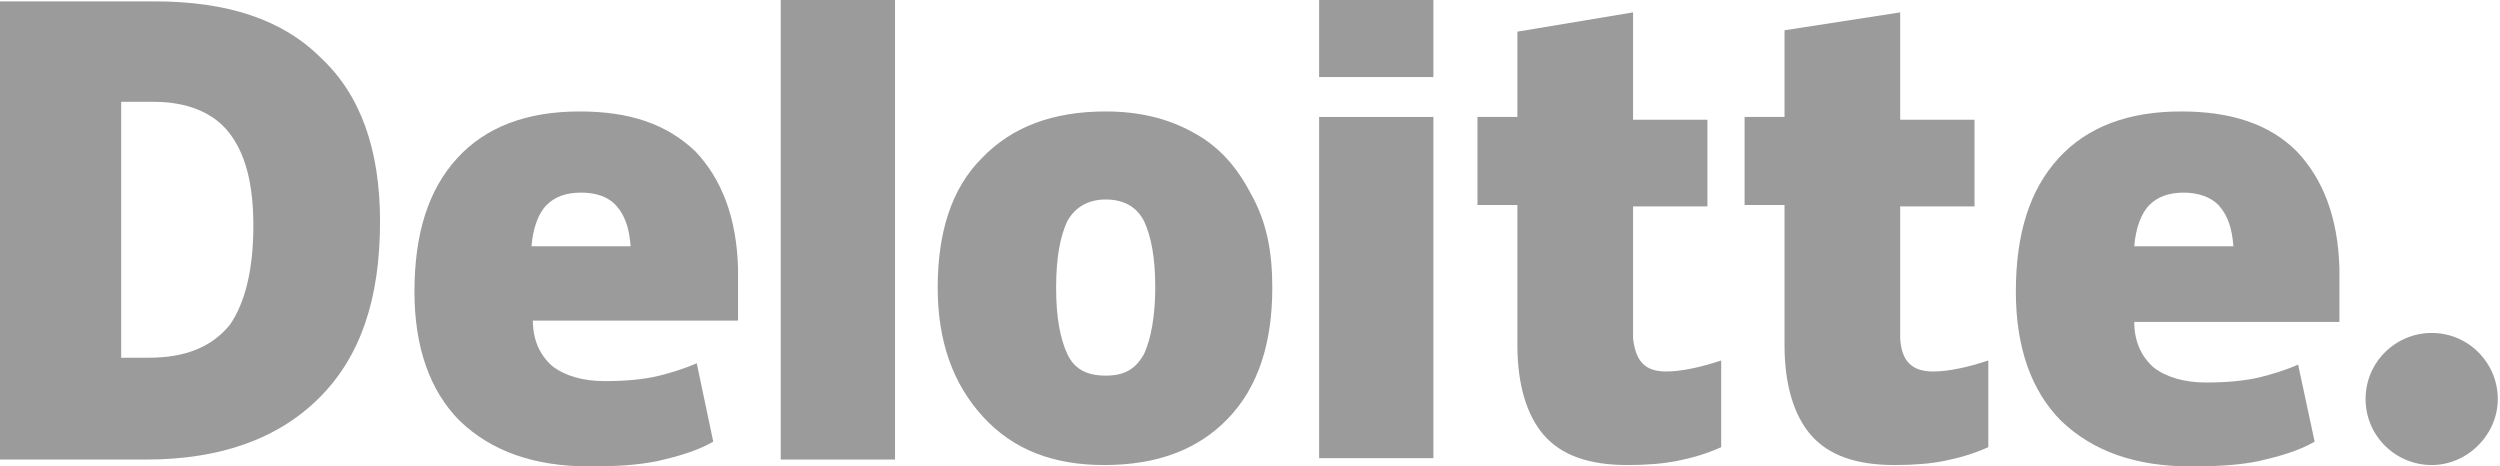
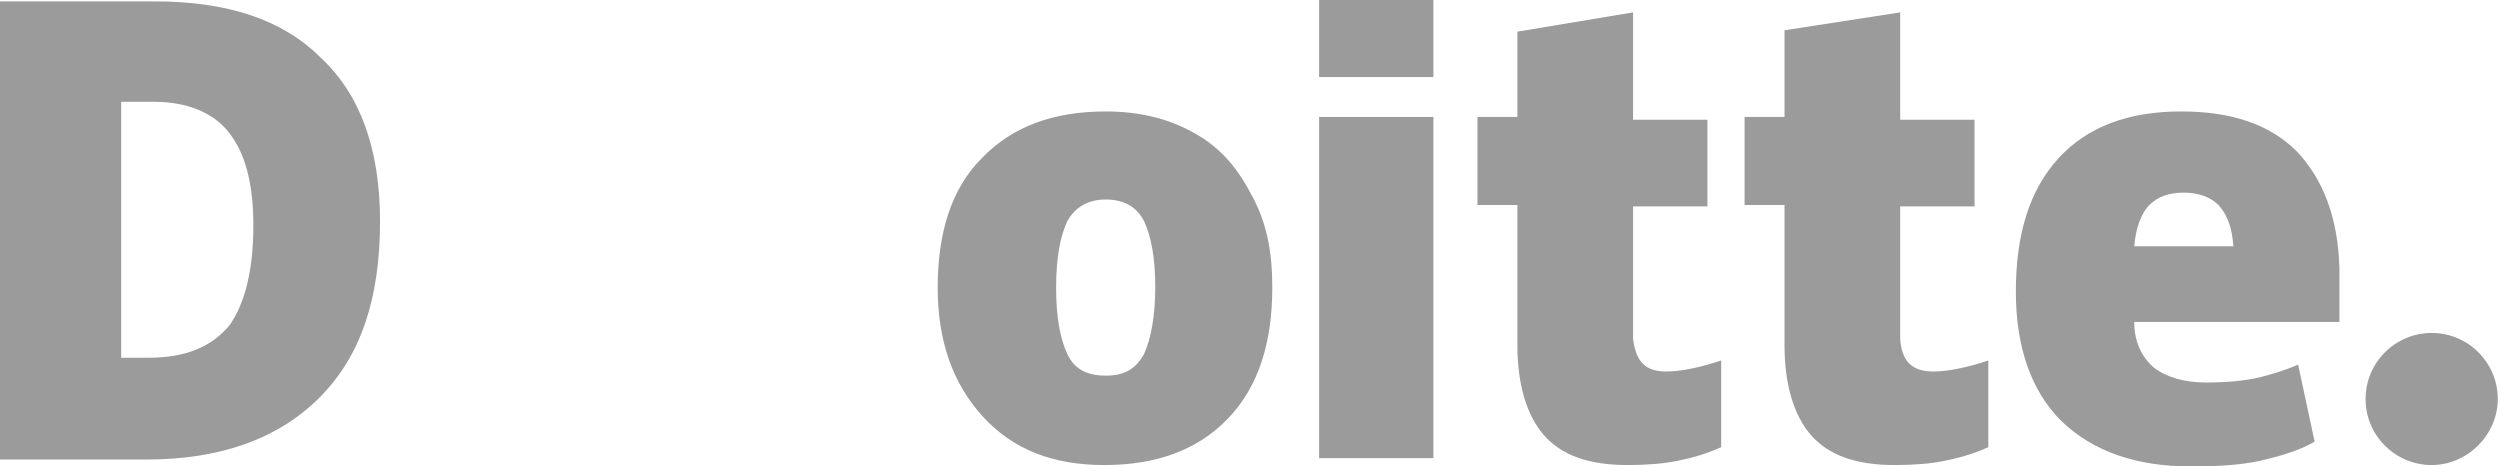
<svg xmlns="http://www.w3.org/2000/svg" width="268" height="50" viewBox="0 0 268 50" fill="none">
  <path d="M253.591 42.773C253.591 38.791 256.839 35.693 260.677 35.693C264.662 35.693 267.762 38.938 267.762 42.773C267.762 46.608 264.514 49.852 260.677 49.852C256.839 49.852 253.591 46.755 253.591 42.773Z" fill="#9B9B9B" />
  <path d="M40.74 23.746C40.74 32.006 38.673 38.201 34.245 42.625C29.817 47.05 23.617 49.263 15.646 49.263H0V0.147H16.532C24.355 0.147 30.26 2.065 34.393 6.195C38.673 10.177 40.74 16.077 40.74 23.746ZM27.16 24.189C27.16 19.616 26.274 16.372 24.503 14.159C22.879 12.094 20.075 10.915 16.532 10.915H12.989V38.348H15.942C19.927 38.348 22.732 37.168 24.651 34.808C26.274 32.448 27.16 28.909 27.16 24.189Z" fill="#9B9B9B" />
-   <path d="M95.946 0H83.694V49.263H95.946V0Z" fill="#9B9B9B" />
  <path d="M136.39 30.826C136.39 36.726 134.914 41.445 131.667 44.838C128.419 48.23 123.991 49.852 118.382 49.852C112.92 49.852 108.64 48.23 105.392 44.69C102.145 41.15 100.521 36.578 100.521 30.826C100.521 24.926 101.997 20.206 105.245 16.962C108.492 13.569 112.92 11.947 118.529 11.947C122.072 11.947 125.172 12.684 127.829 14.159C130.633 15.634 132.552 17.847 134.028 20.649C135.8 23.746 136.39 26.991 136.39 30.826ZM113.216 30.826C113.216 34.071 113.658 36.283 114.396 37.906C115.134 39.528 116.463 40.266 118.529 40.266C120.596 40.266 121.777 39.528 122.663 37.906C123.401 36.283 123.843 33.776 123.843 30.826C123.843 27.581 123.401 25.369 122.663 23.746C121.924 22.271 120.596 21.386 118.529 21.386C116.758 21.386 115.282 22.124 114.396 23.746C113.658 25.369 113.216 27.581 113.216 30.826Z" fill="#9B9B9B" />
  <path d="M153.66 12.537H141.409V49.115H153.66V12.537Z" fill="#9B9B9B" />
  <path d="M153.66 0H141.409V8.26H153.66V0Z" fill="#9B9B9B" />
  <path d="M178.606 39.823C180.23 39.823 182.296 39.38 184.511 38.643V47.935C182.887 48.673 181.263 49.115 179.787 49.41C178.311 49.705 176.54 49.852 174.473 49.852C170.34 49.852 167.388 48.82 165.469 46.608C163.698 44.543 162.665 41.298 162.665 37.021V21.976H158.384V12.537H162.665V3.392L175.064 1.327V12.832H183.035V22.124H175.064V36.283C175.359 38.791 176.392 39.823 178.606 39.823Z" fill="#9B9B9B" />
  <path d="M207.242 39.823C208.866 39.823 210.932 39.38 213.147 38.643V47.935C211.523 48.673 209.899 49.115 208.423 49.41C206.947 49.705 205.176 49.852 203.109 49.852C198.976 49.852 196.024 48.82 194.105 46.608C192.334 44.543 191.301 41.298 191.301 37.021V21.976H187.02V12.537H191.301V3.245L203.7 1.327V12.832H211.67V22.124H203.7V36.283C203.847 38.791 205.028 39.823 207.242 39.823Z" fill="#9B9B9B" />
  <path d="M246.211 16.224C243.259 13.274 239.126 11.947 233.812 11.947C228.203 11.947 223.774 13.569 220.675 16.962C217.575 20.354 216.099 25.074 216.099 31.268C216.099 37.168 217.722 41.888 220.97 45.133C224.365 48.378 228.941 50 234.845 50C237.797 50 240.159 49.852 242.225 49.41C244.144 48.968 246.358 48.378 248.13 47.345L246.358 39.086C245.03 39.675 243.554 40.118 242.373 40.413C240.602 40.855 238.535 41.003 236.469 41.003C234.107 41.003 232.188 40.413 230.859 39.38C229.531 38.201 228.793 36.578 228.793 34.513H250.787V28.761C250.639 23.304 249.015 19.174 246.211 16.224ZM228.793 26.401C228.941 24.484 229.531 22.861 230.417 21.976C231.302 21.091 232.483 20.649 234.107 20.649C235.583 20.649 237.059 21.091 237.945 22.124C238.83 23.156 239.273 24.484 239.421 26.401H228.793Z" fill="#9B9B9B" />
-   <path d="M74.542 16.224C71.442 13.274 67.457 11.947 62.143 11.947C56.534 11.947 52.106 13.569 49.006 16.962C45.906 20.354 44.43 25.074 44.43 31.268C44.43 37.168 46.054 41.888 49.301 45.133C52.696 48.378 57.272 50 63.176 50C66.129 50 68.49 49.852 70.557 49.41C72.476 48.968 74.69 48.378 76.461 47.345L74.69 38.938C73.361 39.528 71.885 39.971 70.704 40.266C68.933 40.708 66.867 40.855 64.8 40.855C62.438 40.855 60.519 40.266 59.191 39.233C57.862 38.053 57.124 36.431 57.124 34.366H79.118V28.761C78.97 23.304 77.347 19.174 74.542 16.224ZM56.977 26.401C57.124 24.484 57.715 22.861 58.6 21.976C59.486 21.091 60.667 20.649 62.291 20.649C63.914 20.649 65.243 21.091 66.129 22.124C67.014 23.156 67.457 24.484 67.605 26.401H56.977Z" fill="#9B9B9B" />
</svg>